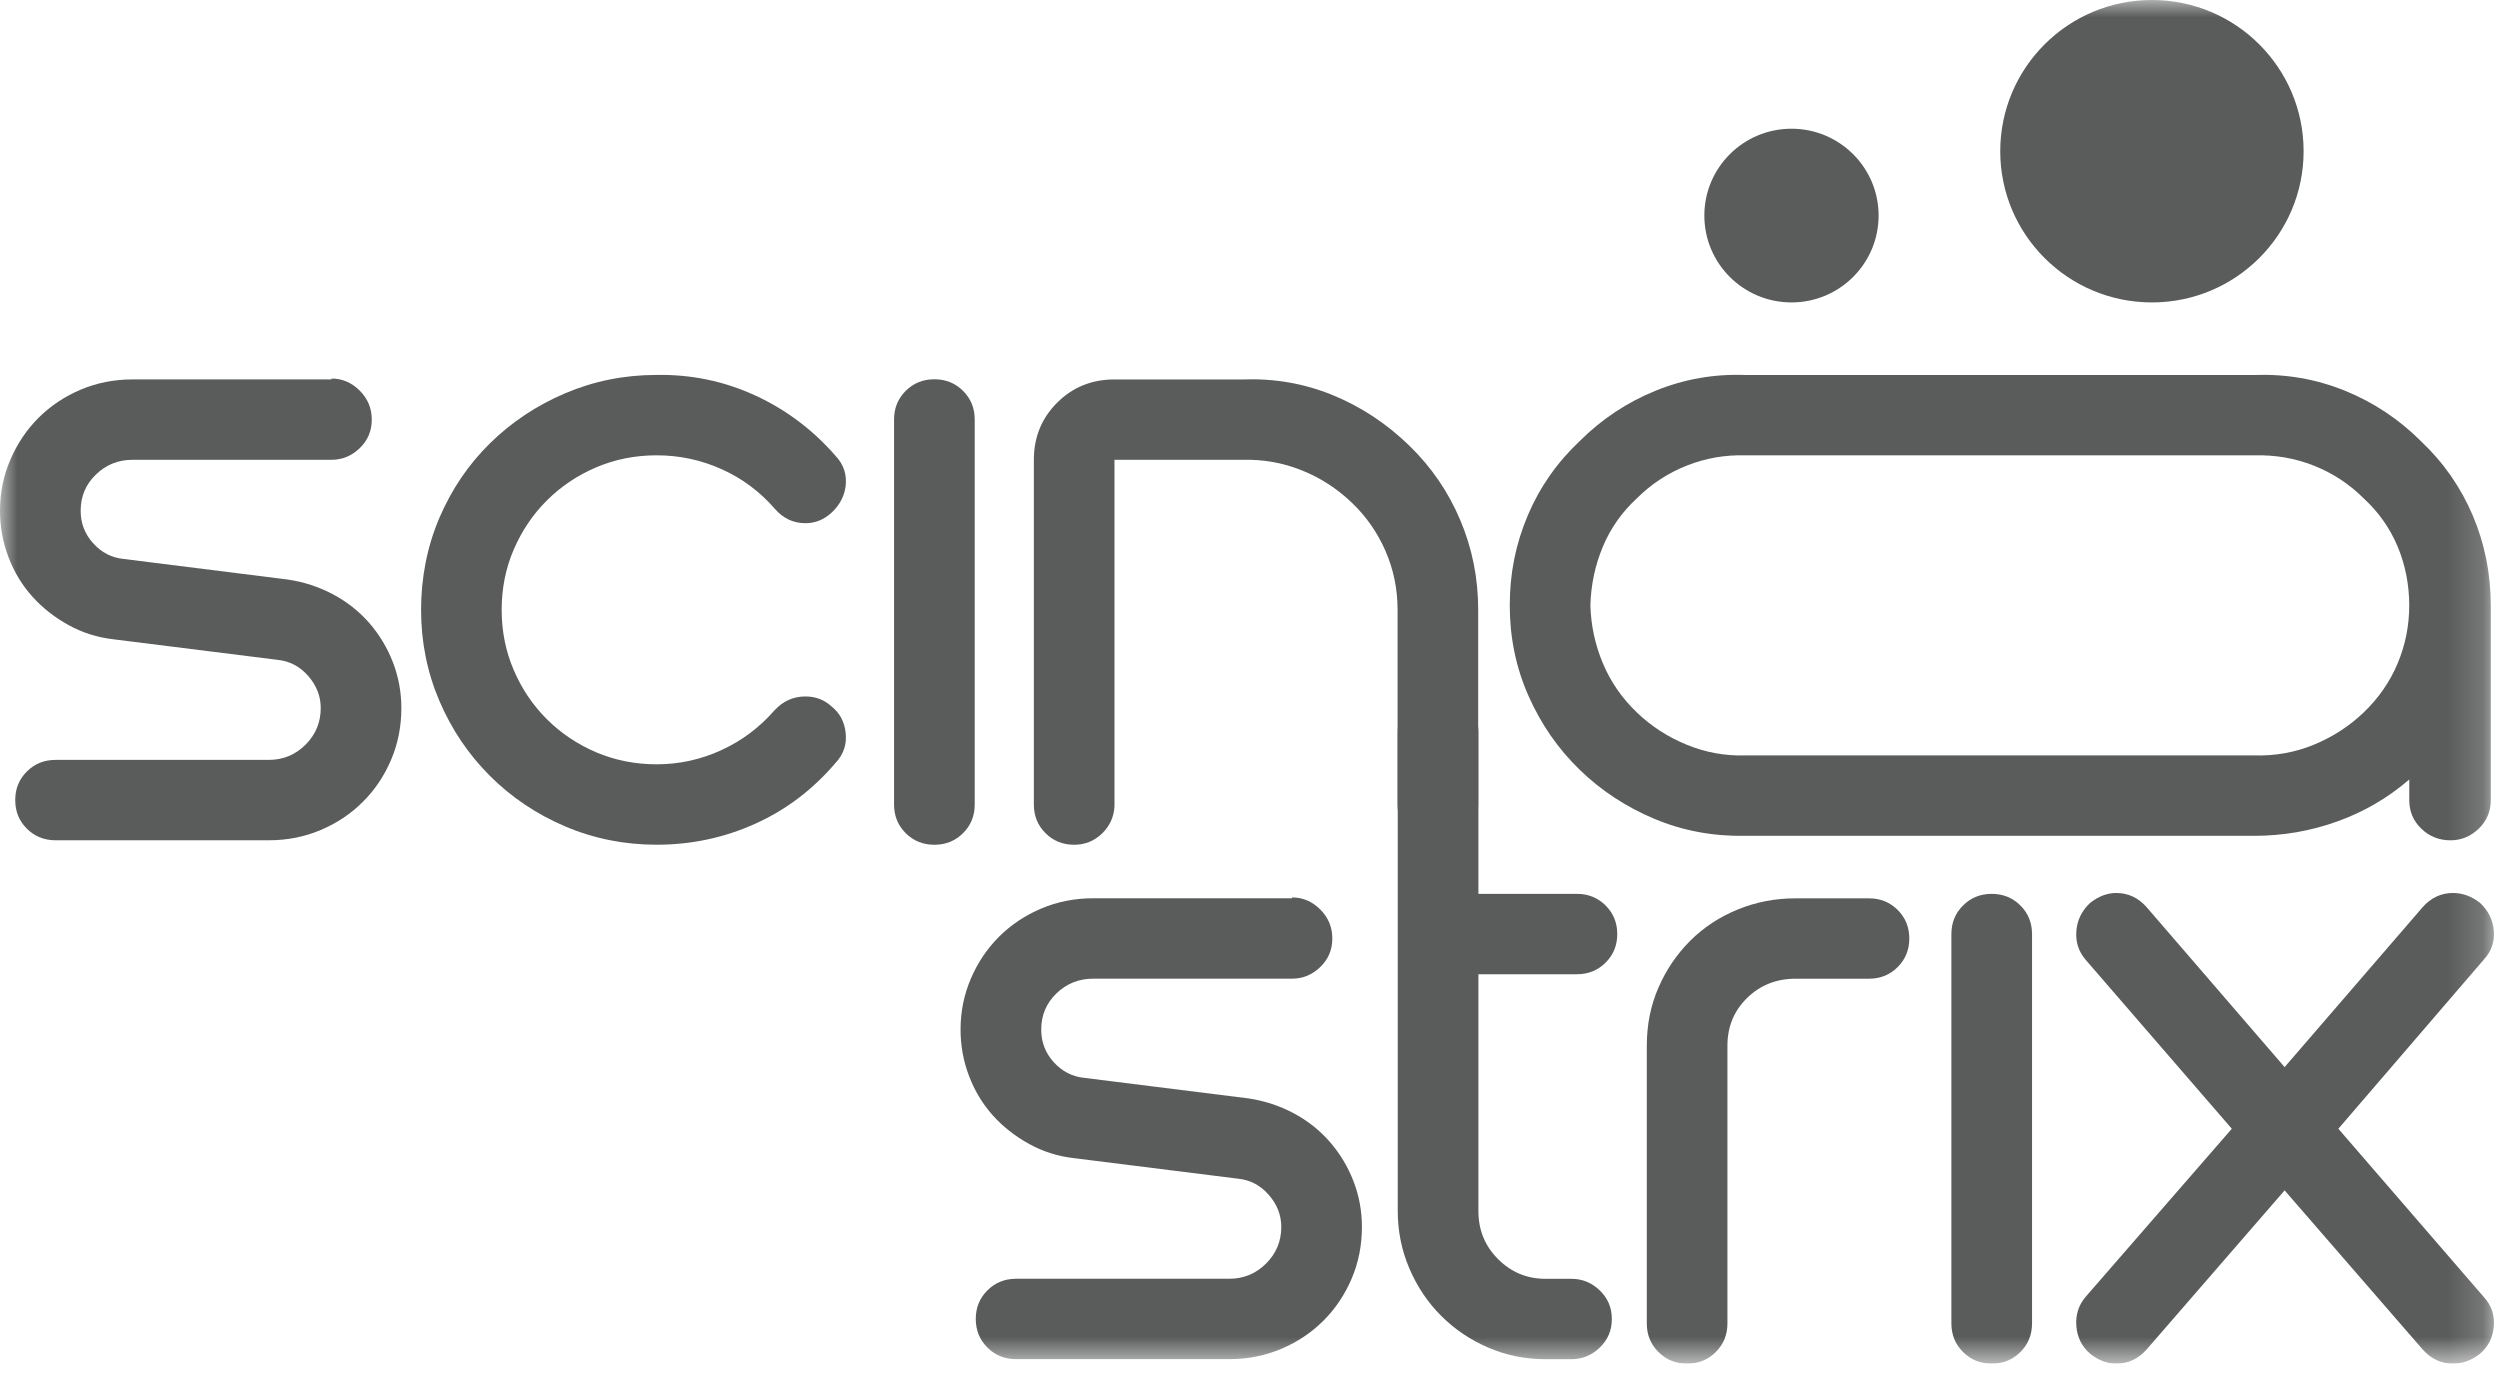
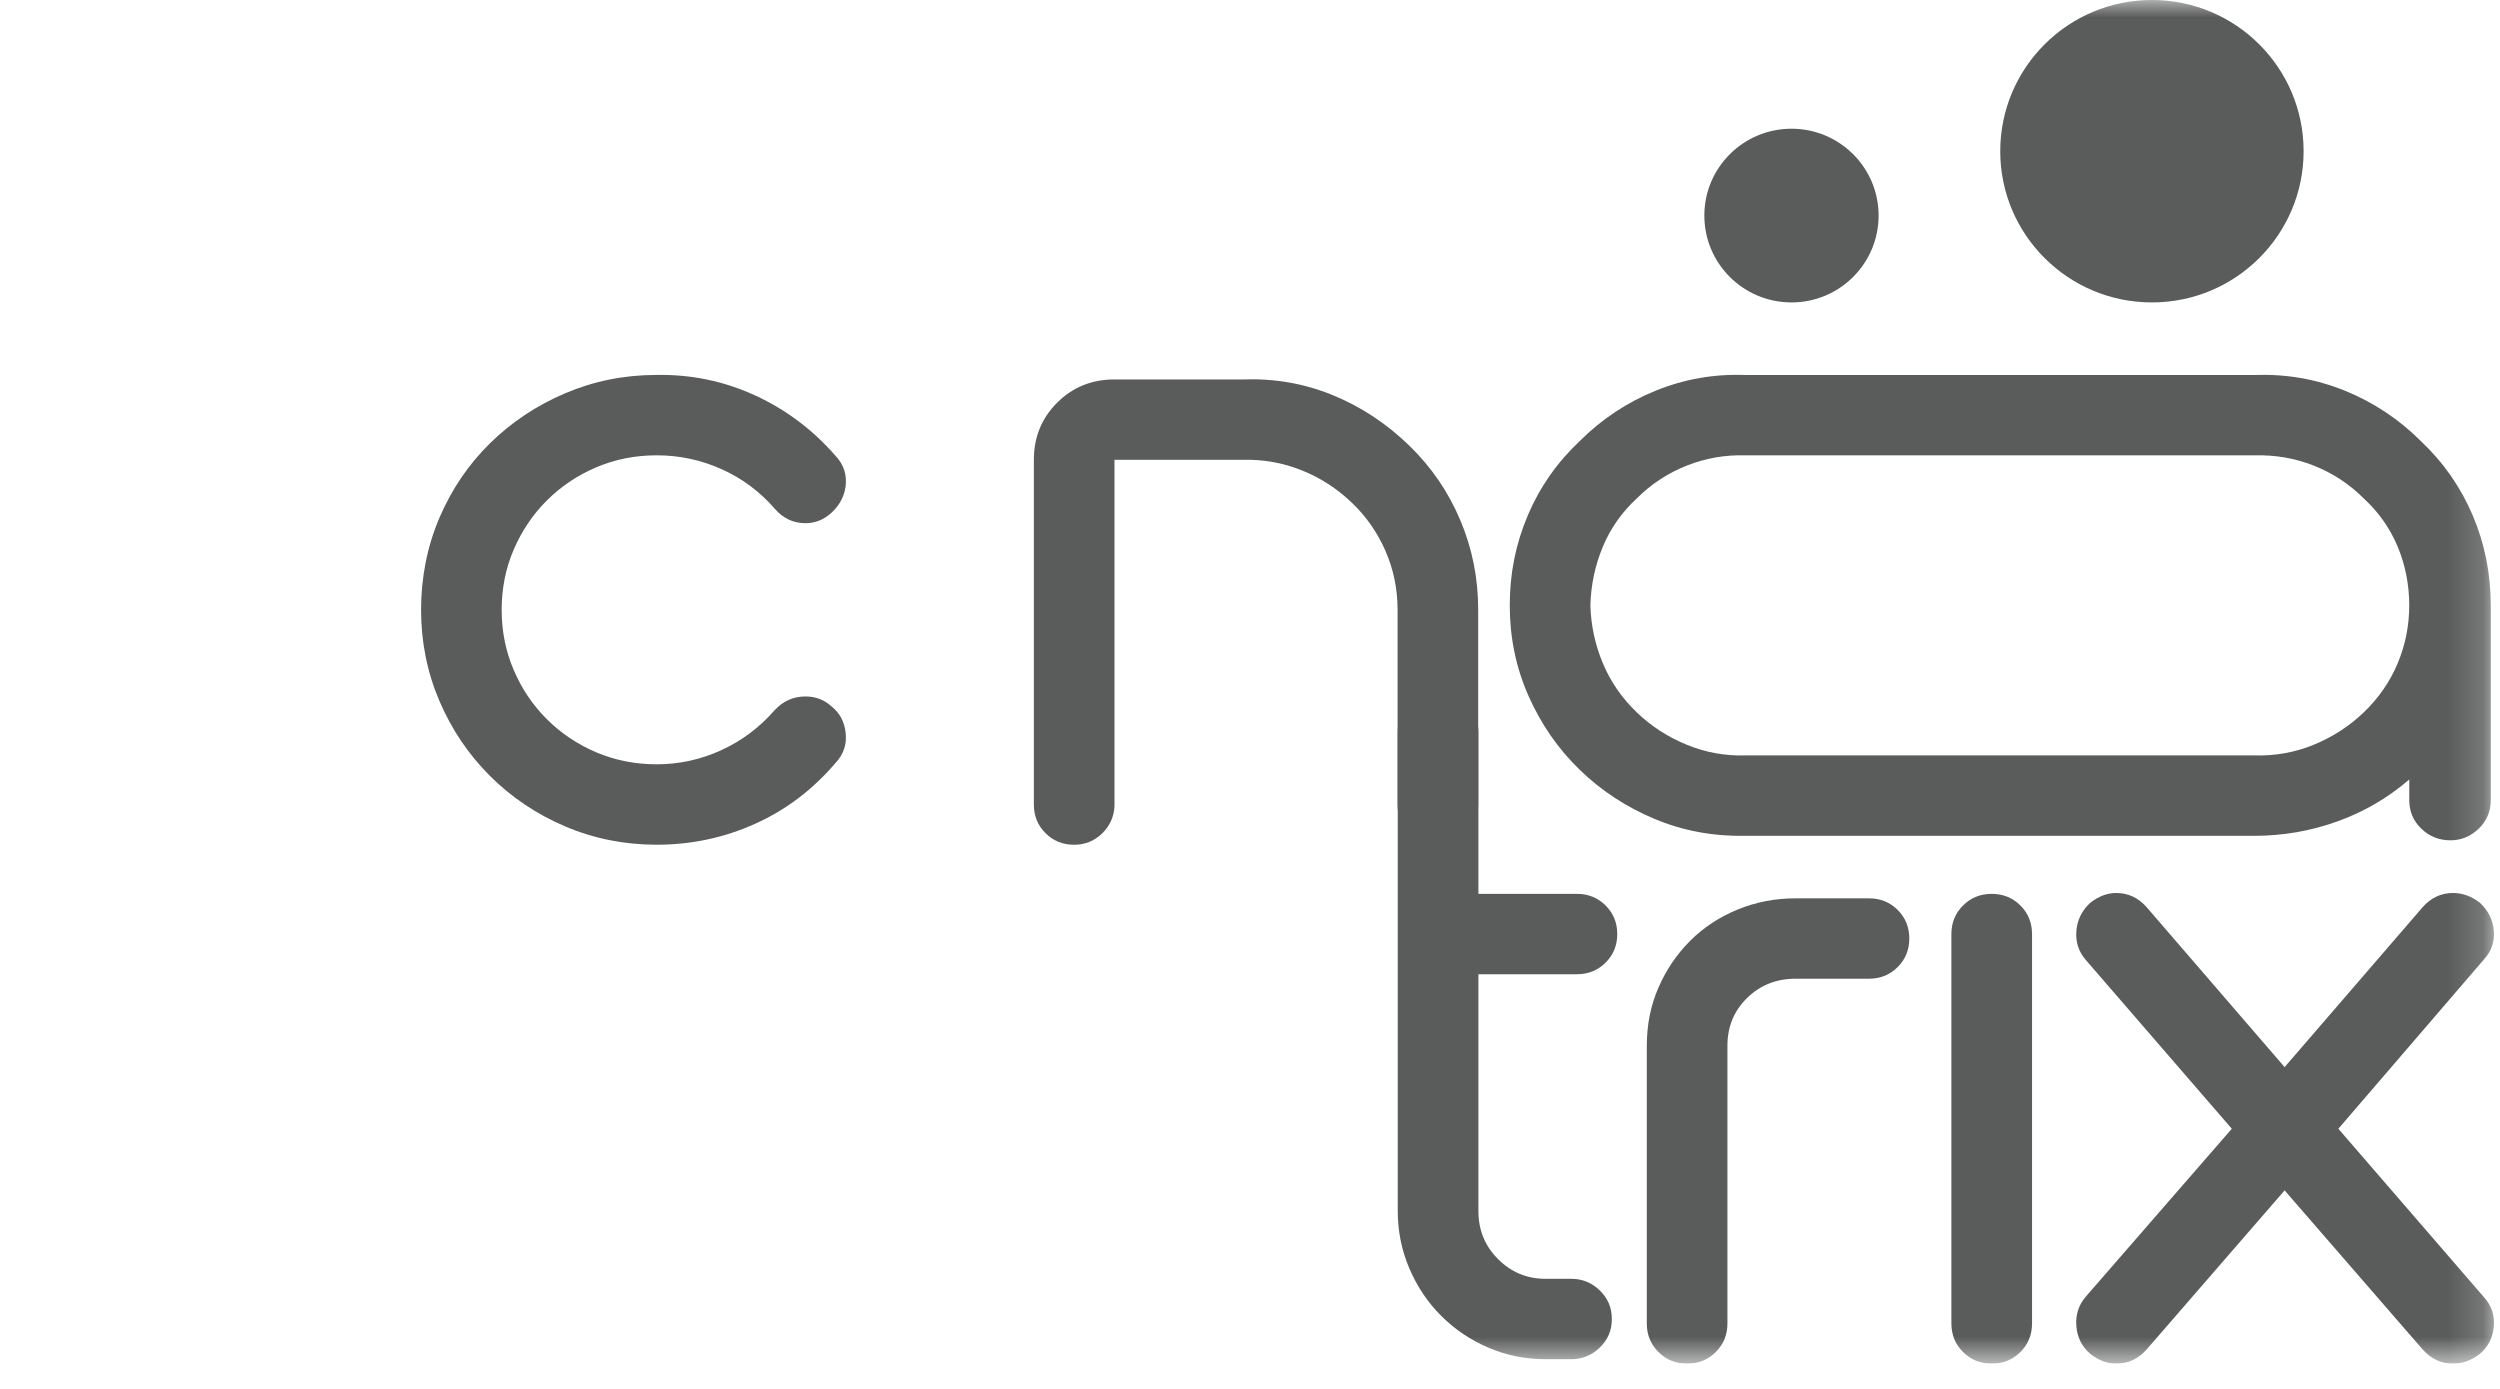
<svg xmlns="http://www.w3.org/2000/svg" width="72" height="40" viewBox="0 0 72 40" fill="none">
  <g clip-path="url(#clip0_3_612)">
    <mask id="mask0_3_612" style="mask-type:luminance" maskUnits="userSpaceOnUse" x="0" y="0" width="72" height="40">
      <path d="M71.828 0H0V39.273H71.828V0Z" fill="white" />
    </mask>
    <g mask="url(#mask0_3_612)">
-       <path d="M9.547 10.902C9.856 10.902 10.127 11.018 10.359 11.249C10.591 11.48 10.707 11.759 10.707 12.085C10.707 12.41 10.591 12.685 10.359 12.908C10.126 13.131 9.856 13.242 9.547 13.242H3.819C3.407 13.242 3.053 13.384 2.762 13.667C2.469 13.95 2.323 14.298 2.323 14.709C2.323 15.069 2.443 15.382 2.685 15.648C2.925 15.914 3.218 16.064 3.562 16.098L8.283 16.69C8.748 16.758 9.182 16.9 9.586 17.114C9.99 17.329 10.338 17.603 10.631 17.937C10.923 18.272 11.151 18.649 11.314 19.069C11.477 19.489 11.559 19.931 11.559 20.394C11.559 20.925 11.46 21.423 11.262 21.886C11.065 22.349 10.794 22.752 10.449 23.094C10.105 23.438 9.701 23.708 9.237 23.904C8.773 24.101 8.274 24.2 7.74 24.2H1.6C1.272 24.2 0.998 24.088 0.774 23.866C0.55 23.643 0.438 23.368 0.438 23.042C0.438 22.717 0.55 22.442 0.774 22.219C0.998 21.996 1.272 21.885 1.6 21.885H7.74C8.154 21.885 8.505 21.739 8.799 21.448C9.091 21.156 9.237 20.805 9.237 20.393C9.237 20.05 9.116 19.742 8.876 19.467C8.635 19.193 8.342 19.039 7.998 19.004L3.276 18.413C2.812 18.361 2.377 18.224 1.974 18.002C1.569 17.779 1.221 17.505 0.929 17.178C0.636 16.853 0.408 16.476 0.245 16.047C0.081 15.618 0 15.172 0 14.709C0 14.194 0.098 13.705 0.297 13.242C0.495 12.78 0.766 12.377 1.109 12.033C1.454 11.691 1.857 11.42 2.322 11.223C2.787 11.026 3.286 10.927 3.819 10.927H9.547V10.901L9.547 10.902Z" fill="#5A5B5B" />
      <path d="M22.318 20.445C22.559 20.188 22.851 20.058 23.196 20.058C23.488 20.058 23.738 20.153 23.944 20.341C24.184 20.53 24.322 20.787 24.356 21.113C24.39 21.438 24.295 21.722 24.072 21.962C23.418 22.733 22.645 23.321 21.75 23.724C20.855 24.127 19.91 24.328 18.912 24.328C17.983 24.328 17.106 24.153 16.28 23.802C15.454 23.45 14.732 22.966 14.113 22.348C13.493 21.73 13.007 21.01 12.655 20.187C12.303 19.363 12.127 18.489 12.127 17.563C12.127 16.636 12.303 15.736 12.655 14.913C13.008 14.09 13.493 13.374 14.113 12.765C14.732 12.157 15.454 11.676 16.28 11.325C17.106 10.974 17.983 10.798 18.912 10.798C19.91 10.781 20.855 10.978 21.75 11.389C22.644 11.801 23.418 12.384 24.072 13.138C24.296 13.378 24.39 13.662 24.356 13.987C24.321 14.279 24.192 14.532 23.969 14.746C23.745 14.961 23.486 15.068 23.195 15.068C22.85 15.068 22.558 14.931 22.317 14.656C21.887 14.159 21.375 13.778 20.782 13.512C20.189 13.246 19.565 13.113 18.911 13.113C18.292 13.113 17.712 13.229 17.169 13.46C16.627 13.691 16.154 14.01 15.751 14.412C15.346 14.815 15.029 15.287 14.796 15.826C14.563 16.367 14.448 16.946 14.448 17.563C14.448 18.18 14.564 18.759 14.796 19.299C15.028 19.84 15.346 20.312 15.751 20.714C16.155 21.117 16.628 21.434 17.169 21.666C17.712 21.896 18.291 22.012 18.911 22.012C19.564 22.012 20.189 21.875 20.782 21.601C21.375 21.328 21.887 20.941 22.317 20.444L22.318 20.445Z" fill="#5A5B5B" />
-       <path d="M28.072 23.172C28.072 23.497 27.96 23.772 27.736 23.995C27.512 24.218 27.237 24.329 26.91 24.329C26.584 24.329 26.308 24.218 26.084 23.995C25.861 23.772 25.749 23.498 25.749 23.172V12.08C25.749 11.755 25.861 11.48 26.084 11.257C26.308 11.034 26.583 10.923 26.91 10.923C27.238 10.923 27.512 11.034 27.736 11.257C27.96 11.48 28.072 11.755 28.072 12.08V23.172Z" fill="#5A5B5B" />
      <path d="M32.097 23.223C32.08 23.531 31.96 23.792 31.736 24.007C31.512 24.222 31.246 24.329 30.936 24.329C30.61 24.329 30.334 24.218 30.11 23.995C29.887 23.772 29.775 23.498 29.775 23.172V13.243C29.775 12.592 29.999 12.043 30.446 11.597C30.893 11.151 31.443 10.928 32.097 10.928H35.787C36.698 10.894 37.563 11.044 38.379 11.378C39.196 11.713 39.931 12.197 40.586 12.832C41.222 13.449 41.712 14.165 42.056 14.98C42.401 15.795 42.572 16.657 42.572 17.564V23.172C42.572 23.497 42.461 23.772 42.237 23.995C42.013 24.218 41.738 24.329 41.411 24.329C41.085 24.329 40.809 24.218 40.586 23.995C40.362 23.772 40.25 23.498 40.25 23.172V17.564C40.25 16.964 40.134 16.399 39.902 15.867C39.67 15.336 39.347 14.873 38.934 14.479C38.504 14.067 38.018 13.754 37.477 13.54C36.935 13.325 36.371 13.226 35.787 13.243H32.097V23.223V23.223Z" fill="#5A5B5B" />
-       <path d="M37.211 25.846C37.521 25.846 37.792 25.962 38.023 26.192C38.255 26.424 38.371 26.703 38.371 27.028C38.371 27.354 38.255 27.628 38.023 27.851C37.791 28.074 37.521 28.186 37.211 28.186H31.483C31.07 28.186 30.717 28.328 30.425 28.61C30.133 28.893 29.987 29.241 29.987 29.652C29.987 30.012 30.107 30.325 30.348 30.591C30.589 30.857 30.881 31.007 31.225 31.042L35.947 31.633C36.411 31.701 36.846 31.843 37.249 32.057C37.654 32.272 38.002 32.546 38.294 32.881C38.587 33.215 38.814 33.592 38.978 34.012C39.141 34.432 39.223 34.874 39.223 35.337C39.223 35.868 39.124 36.366 38.926 36.829C38.728 37.292 38.457 37.695 38.113 38.037C37.768 38.381 37.365 38.651 36.901 38.847C36.436 39.044 35.937 39.143 35.404 39.143H29.263C28.936 39.143 28.661 39.032 28.437 38.809C28.214 38.586 28.102 38.311 28.102 37.986C28.102 37.66 28.214 37.386 28.437 37.163C28.661 36.94 28.936 36.828 29.263 36.828H35.404C35.817 36.828 36.169 36.683 36.462 36.391C36.755 36.099 36.901 35.748 36.901 35.336C36.901 34.993 36.78 34.685 36.539 34.41C36.298 34.136 36.006 33.982 35.661 33.947L30.94 33.356C30.475 33.304 30.041 33.168 29.637 32.945C29.233 32.722 28.885 32.448 28.592 32.122C28.3 31.796 28.072 31.419 27.909 30.99C27.745 30.562 27.664 30.115 27.664 29.652C27.664 29.137 27.762 28.649 27.96 28.186C28.158 27.723 28.429 27.32 28.773 26.976C29.117 26.634 29.521 26.364 29.986 26.167C30.45 25.97 30.95 25.87 31.483 25.87H37.211V25.845V25.846Z" fill="#5A5B5B" />
      <path d="M40.255 21.087C40.255 20.762 40.367 20.487 40.591 20.264C40.814 20.041 41.089 19.93 41.416 19.93C41.744 19.93 42.018 20.041 42.242 20.264C42.466 20.487 42.578 20.762 42.578 21.087V25.743H45.415C45.742 25.743 46.017 25.855 46.241 26.077C46.465 26.3 46.577 26.575 46.577 26.901C46.577 27.226 46.465 27.501 46.241 27.724C46.017 27.947 45.742 28.058 45.415 28.058H42.578V34.875C42.578 35.424 42.766 35.887 43.146 36.264C43.523 36.641 43.979 36.83 44.513 36.83H45.261C45.57 36.83 45.841 36.941 46.073 37.164C46.306 37.387 46.421 37.662 46.421 37.987C46.421 38.313 46.305 38.588 46.073 38.811C45.84 39.034 45.57 39.145 45.261 39.145H44.513C43.928 39.145 43.377 39.034 42.861 38.811C42.345 38.588 41.893 38.284 41.507 37.897C41.119 37.511 40.814 37.057 40.591 36.534C40.367 36.011 40.255 35.458 40.255 34.875V21.087Z" fill="#5A5B5B" />
      <path d="M53.827 25.872C54.154 25.872 54.429 25.983 54.653 26.206C54.876 26.429 54.988 26.704 54.988 27.029C54.988 27.355 54.876 27.629 54.653 27.852C54.429 28.075 54.154 28.187 53.827 28.187H51.711C51.16 28.187 50.696 28.371 50.318 28.74C49.94 29.109 49.75 29.567 49.75 30.116V38.115C49.75 38.441 49.638 38.715 49.415 38.938C49.191 39.161 48.916 39.273 48.589 39.273C48.262 39.273 47.987 39.161 47.763 38.938C47.539 38.715 47.428 38.441 47.428 38.115V30.116C47.428 29.516 47.539 28.958 47.763 28.444C47.987 27.929 48.292 27.479 48.679 27.093C49.067 26.707 49.522 26.407 50.046 26.194C50.571 25.979 51.125 25.872 51.71 25.872H53.826H53.827Z" fill="#5A5B5B" />
      <path d="M58.523 38.115C58.523 38.441 58.411 38.715 58.187 38.938C57.964 39.161 57.688 39.273 57.361 39.273C57.035 39.273 56.759 39.161 56.536 38.938C56.312 38.715 56.2 38.441 56.2 38.115V26.901C56.2 26.575 56.312 26.3 56.536 26.078C56.759 25.855 57.034 25.743 57.361 25.743C57.689 25.743 57.964 25.855 58.187 26.078C58.411 26.3 58.523 26.575 58.523 26.901V38.115Z" fill="#5A5B5B" />
      <path d="M60.07 27.646C59.864 27.406 59.773 27.128 59.799 26.811C59.825 26.493 59.959 26.224 60.199 26.001C60.44 25.813 60.689 25.718 60.947 25.718C61.292 25.718 61.583 25.855 61.825 26.129L65.797 30.733L69.77 26.129C70.011 25.855 70.304 25.718 70.648 25.718C70.923 25.718 71.182 25.813 71.422 26.001C71.663 26.224 71.796 26.494 71.822 26.811C71.848 27.128 71.749 27.406 71.525 27.646L67.345 32.508L71.525 37.344C71.749 37.584 71.848 37.867 71.822 38.193C71.796 38.519 71.663 38.784 71.422 38.99C71.18 39.179 70.923 39.273 70.648 39.273C70.304 39.273 70.012 39.135 69.77 38.862L65.797 34.283L61.825 38.862C61.584 39.136 61.292 39.273 60.947 39.273C60.689 39.273 60.44 39.179 60.199 38.99C59.959 38.784 59.825 38.518 59.799 38.193C59.773 37.867 59.864 37.584 60.07 37.344L64.276 32.508L60.07 27.646Z" fill="#5A5B5B" />
      <path d="M51.595 8.71C52.98 8.71 54.104 7.59 54.104 6.208C54.104 4.827 52.98 3.707 51.595 3.707C50.209 3.707 49.085 4.827 49.085 6.208C49.085 7.59 50.209 8.71 51.595 8.71Z" fill="#5A5B5B" />
      <path d="M61.975 8.71C64.388 8.71 66.344 6.76 66.344 4.355C66.344 1.95 64.388 0 61.975 0C59.563 0 57.607 1.95 57.607 4.355C57.607 6.76 59.563 8.71 61.975 8.71Z" fill="#5A5B5B" />
      <path d="M69.385 22.451C68.767 22.983 68.074 23.386 67.308 23.66C66.543 23.934 65.747 24.072 64.921 24.072H50.266C49.338 24.089 48.465 23.926 47.648 23.583C46.831 23.241 46.113 22.769 45.494 22.168C44.875 21.568 44.384 20.861 44.023 20.047C43.661 19.232 43.481 18.362 43.481 17.436C43.481 16.51 43.653 15.666 43.997 14.851C44.34 14.037 44.84 13.321 45.494 12.704C46.13 12.07 46.861 11.585 47.687 11.25C48.513 10.916 49.373 10.766 50.267 10.8H64.922C65.834 10.766 66.702 10.916 67.528 11.25C68.354 11.585 69.085 12.069 69.721 12.704C70.374 13.321 70.873 14.037 71.218 14.851C71.562 15.666 71.734 16.528 71.734 17.436V23.043C71.734 23.369 71.618 23.644 71.386 23.867C71.153 24.09 70.883 24.201 70.574 24.201C70.247 24.201 69.967 24.09 69.735 23.867C69.503 23.644 69.387 23.37 69.387 23.043V22.452L69.385 22.451ZM64.922 21.756C65.524 21.773 66.096 21.671 66.638 21.448C67.18 21.225 67.657 20.916 68.07 20.522C68.5 20.111 68.828 19.639 69.051 19.108C69.275 18.576 69.386 18.018 69.386 17.435C69.386 16.852 69.275 16.27 69.051 15.738C68.828 15.207 68.5 14.744 68.07 14.349C67.658 13.938 67.18 13.625 66.638 13.41C66.096 13.196 65.524 13.097 64.922 13.114H50.267C49.682 13.097 49.12 13.195 48.577 13.41C48.035 13.625 47.558 13.937 47.145 14.349C46.715 14.744 46.388 15.207 46.165 15.738C45.941 16.27 45.82 16.836 45.803 17.435C45.82 18.018 45.941 18.576 46.165 19.108C46.388 19.639 46.715 20.111 47.145 20.522C47.557 20.917 48.035 21.226 48.577 21.448C49.12 21.671 49.682 21.773 50.267 21.756H64.922Z" fill="#5A5B5B" />
    </g>
  </g>
  <defs>
    <clipPath id="clip0_3_612">
      <rect width="72" height="39.273" fill="white" />
    </clipPath>
  </defs>
</svg>